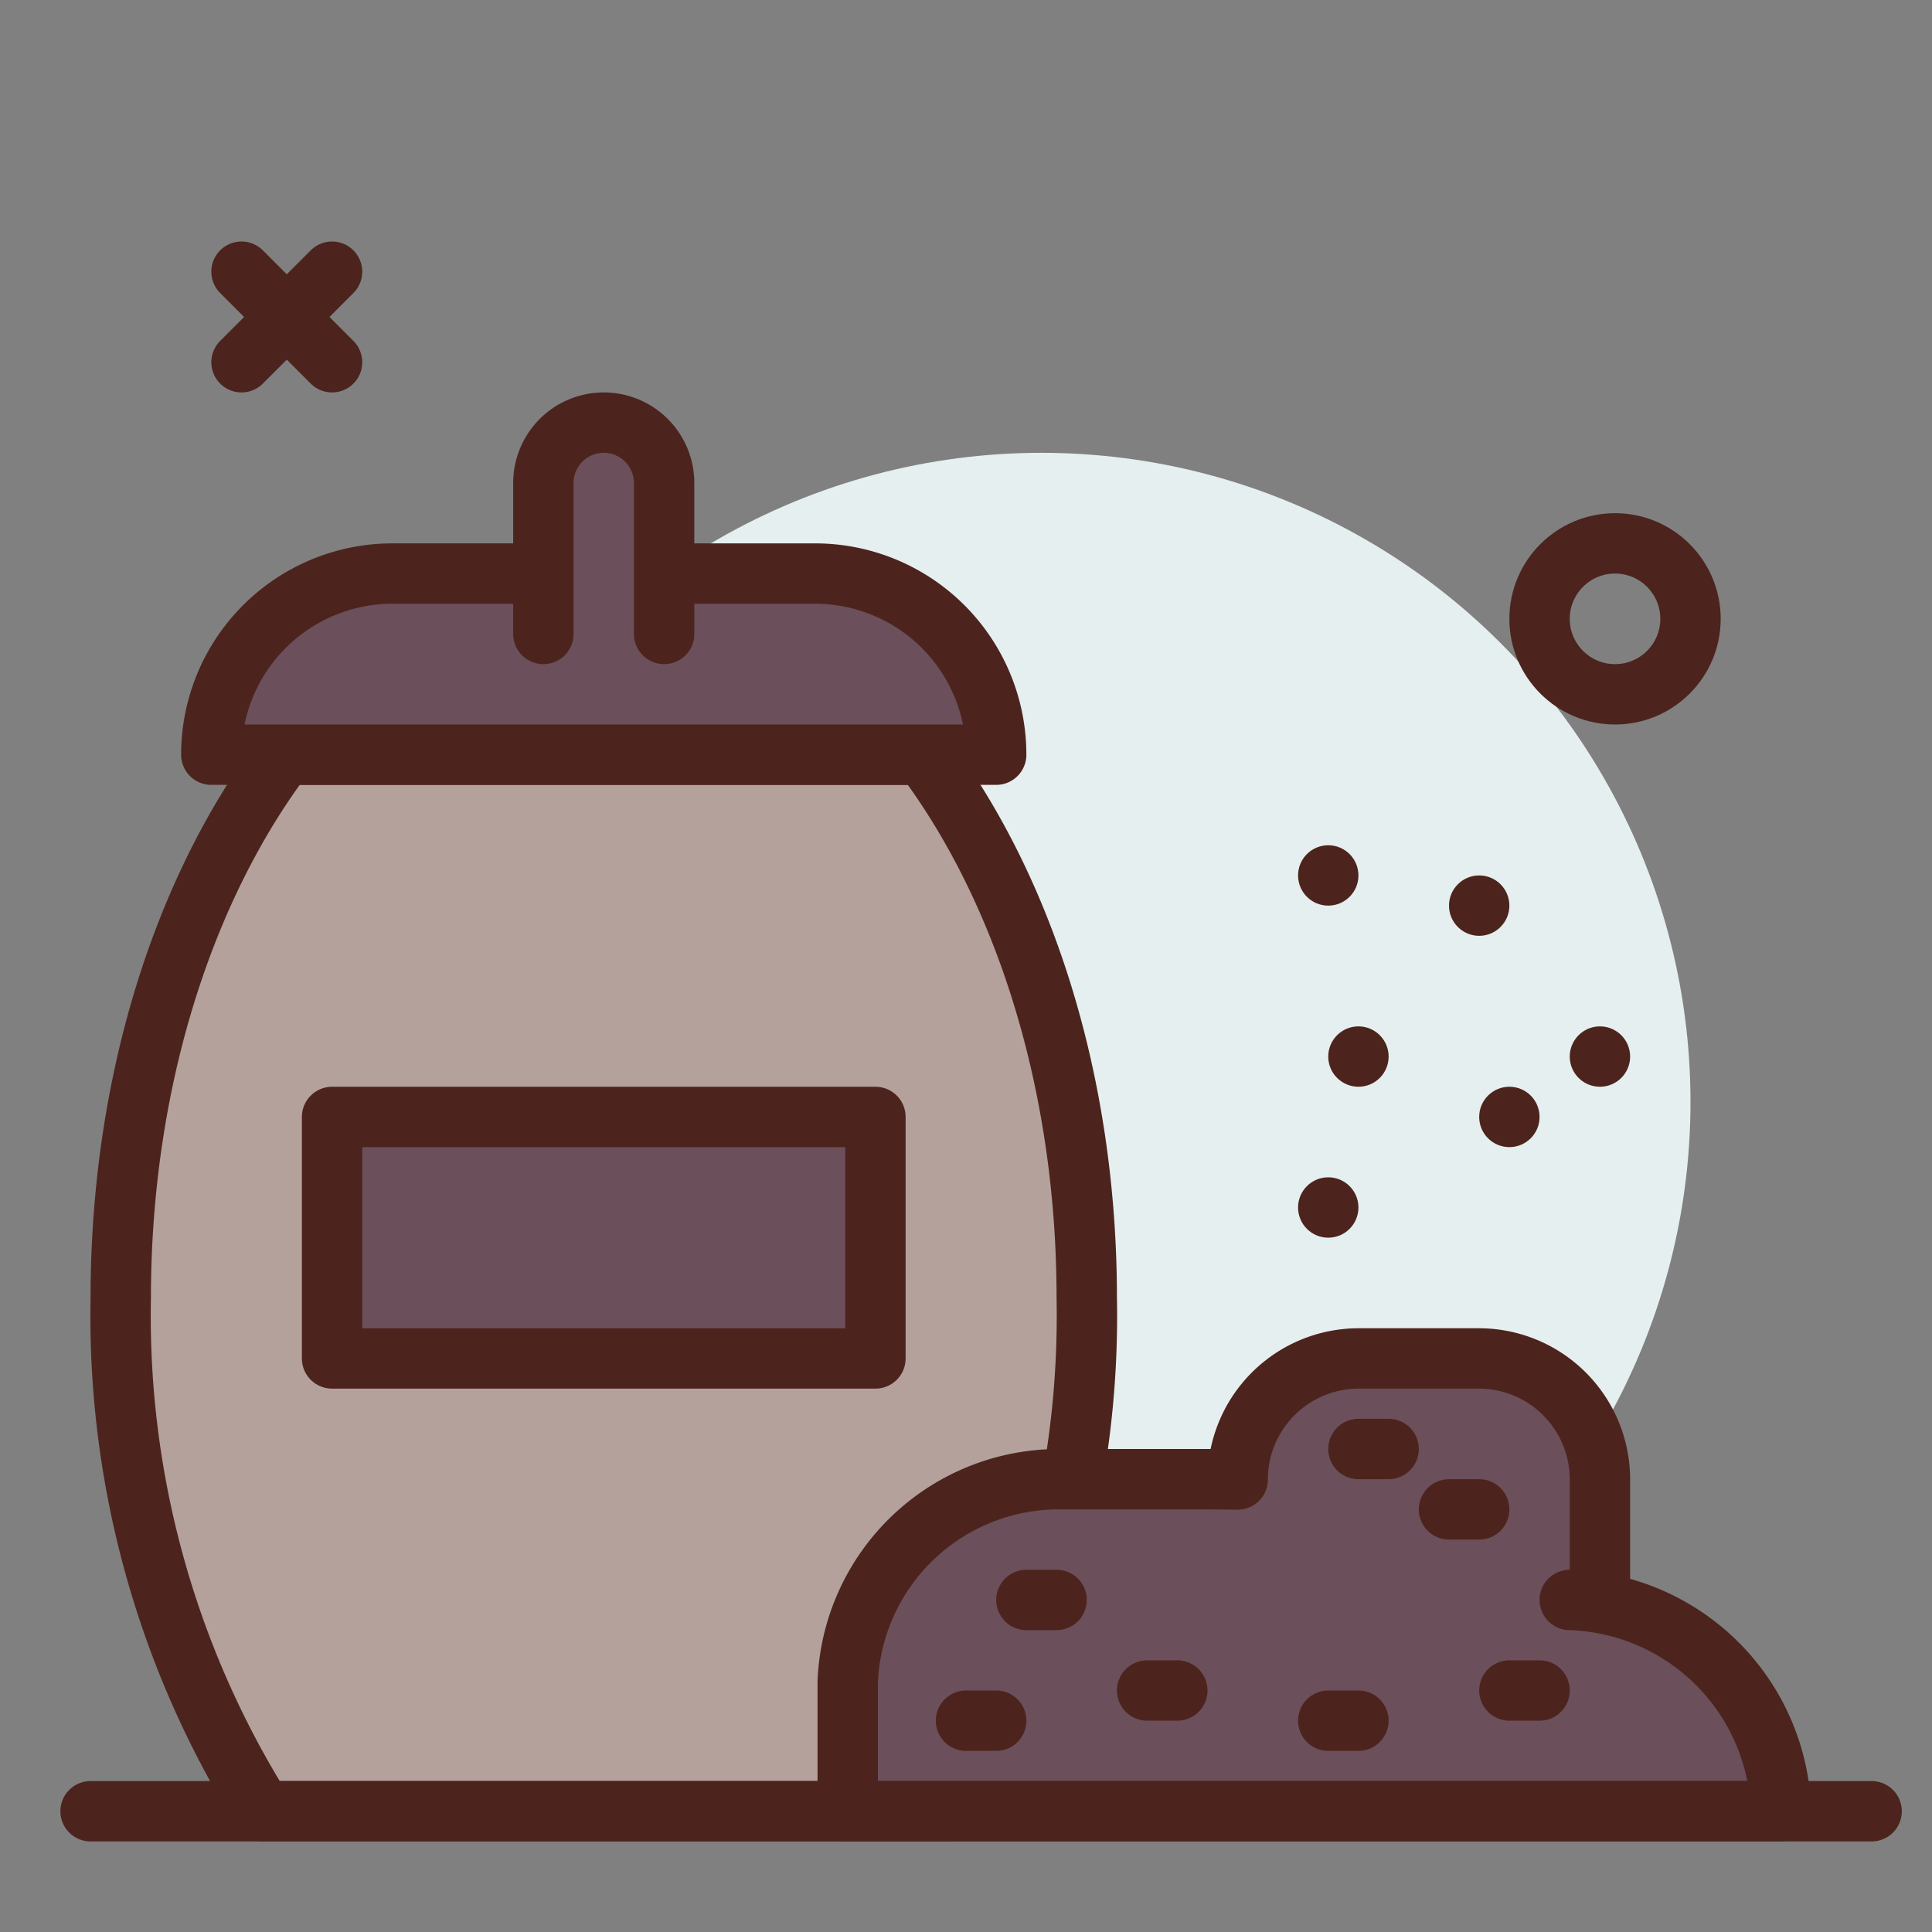
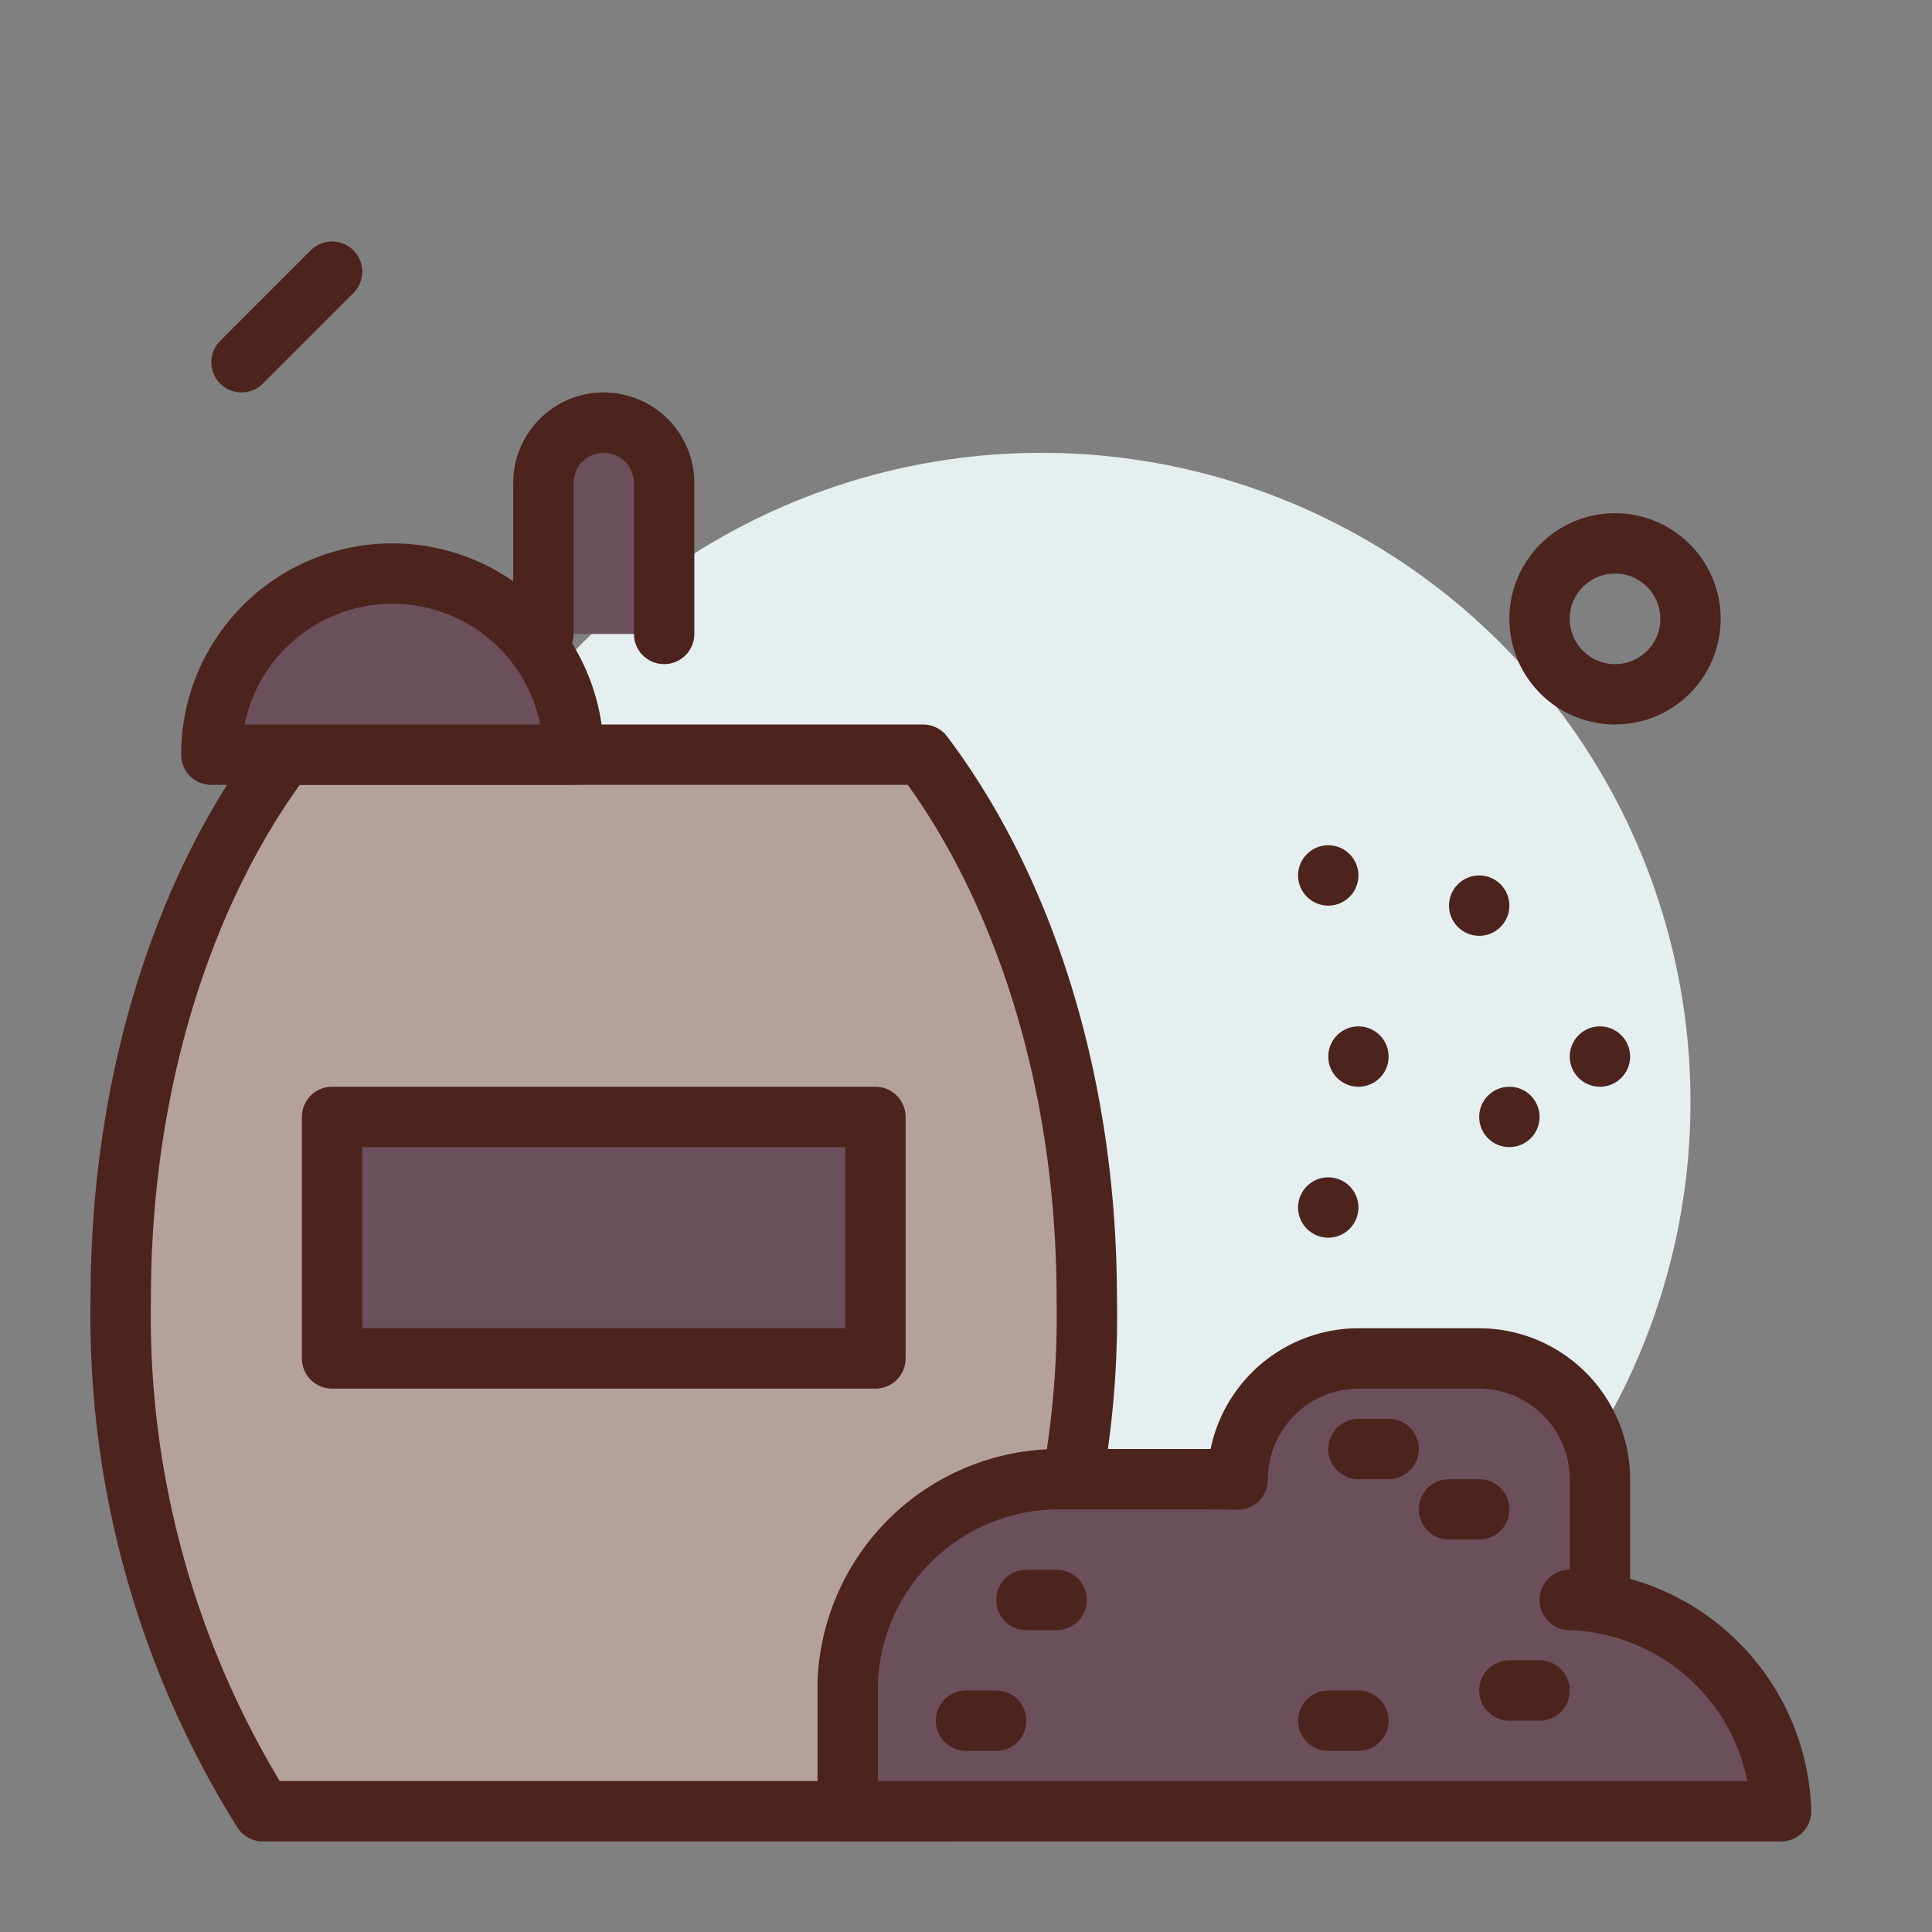
<svg xmlns="http://www.w3.org/2000/svg" width="800px" height="800px" viewBox="0 0 64 64">
  <rect x="0" y="0" width="64" height="64" fill="#808080" stroke="none" />
  <title>ashes</title>
  <g id="ashes">
    <circle cx="34.5" cy="36.5" r="21.5" style="fill:#e5efef" />
    <circle cx="53.5" cy="20.5" r="2.5" style="fill:none;stroke:#4c241d;stroke-linecap:round;stroke-linejoin:round;stroke-width:2px" />
-     <line x1="8" y1="9" x2="11" y2="12" style="fill:none;stroke:#4c241d;stroke-linecap:round;stroke-linejoin:round;stroke-width:2px" />
    <line x1="11" y1="9" x2="8" y2="12" style="fill:none;stroke:#4c241d;stroke-linecap:round;stroke-linejoin:round;stroke-width:2px" />
    <path d="M4,43A30.907,30.907,0,0,0,8.707,60H31.293A30.907,30.907,0,0,0,36,43c0-7.171-2.1-13.6-5.423-18H9.423C6.1,29.4,4,35.829,4,43Z" style="fill:#b5a19c;stroke:#4c241d;stroke-linecap:round;stroke-linejoin:round;stroke-width:2px" />
-     <path d="M13,19H27a6,6,0,0,1,6,6v0a0,0,0,0,1,0,0H7a0,0,0,0,1,0,0v0A6,6,0,0,1,13,19Z" style="fill:#6b4f5b;stroke:#4c241d;stroke-linecap:round;stroke-linejoin:round;stroke-width:2px" />
+     <path d="M13,19a6,6,0,0,1,6,6v0a0,0,0,0,1,0,0H7a0,0,0,0,1,0,0v0A6,6,0,0,1,13,19Z" style="fill:#6b4f5b;stroke:#4c241d;stroke-linecap:round;stroke-linejoin:round;stroke-width:2px" />
    <path d="M18,21V16a2,2,0,0,1,2-2h0a2,2,0,0,1,2,2v5" style="fill:#6b4f5b;stroke:#4c241d;stroke-linecap:round;stroke-linejoin:round;stroke-width:2px" />
    <rect x="11" y="37" width="18" height="8" style="fill:#6b4f5b;stroke:#4c241d;stroke-linecap:round;stroke-linejoin:round;stroke-width:2px" />
    <path d="M59,60a7.222,7.222,0,0,0-7-7h1V49.01A4.01,4.01,0,0,0,48.99,45H45.01A4.01,4.01,0,0,0,41,49.01L40,49H35.075a7,7,0,0,0-6.993,6.7V60Z" style="fill:#6b4f5b;stroke:#4c241d;stroke-linecap:round;stroke-linejoin:round;stroke-width:2px" />
    <line x1="45" y1="48" x2="46" y2="48" style="fill:none;stroke:#4c241d;stroke-linecap:round;stroke-linejoin:round;stroke-width:2px" />
    <line x1="48" y1="50" x2="49" y2="50" style="fill:none;stroke:#4c241d;stroke-linecap:round;stroke-linejoin:round;stroke-width:2px" />
    <line x1="50" y1="56" x2="51" y2="56" style="fill:none;stroke:#4c241d;stroke-linecap:round;stroke-linejoin:round;stroke-width:2px" />
    <line x1="44" y1="57" x2="45" y2="57" style="fill:none;stroke:#4c241d;stroke-linecap:round;stroke-linejoin:round;stroke-width:2px" />
-     <line x1="38" y1="56" x2="39" y2="56" style="fill:none;stroke:#4c241d;stroke-linecap:round;stroke-linejoin:round;stroke-width:2px" />
    <line x1="32" y1="57" x2="33" y2="57" style="fill:none;stroke:#4c241d;stroke-linecap:round;stroke-linejoin:round;stroke-width:2px" />
    <line x1="34" y1="53" x2="35" y2="53" style="fill:none;stroke:#4c241d;stroke-linecap:round;stroke-linejoin:round;stroke-width:2px" />
    <circle cx="44" cy="40" r="1" style="fill:#4c241d" />
    <circle cx="50" cy="37" r="1" style="fill:#4c241d" />
    <circle cx="53" cy="35" r="1" style="fill:#4c241d" />
    <circle cx="49" cy="30" r="1" style="fill:#4c241d" />
    <circle cx="45" cy="35" r="1" style="fill:#4c241d" />
    <circle cx="44" cy="29" r="1" style="fill:#4c241d" />
-     <line x1="62" y1="60" x2="3" y2="60" style="fill:none;stroke:#4c241d;stroke-linecap:round;stroke-linejoin:round;stroke-width:2px" />
  </g>
</svg>